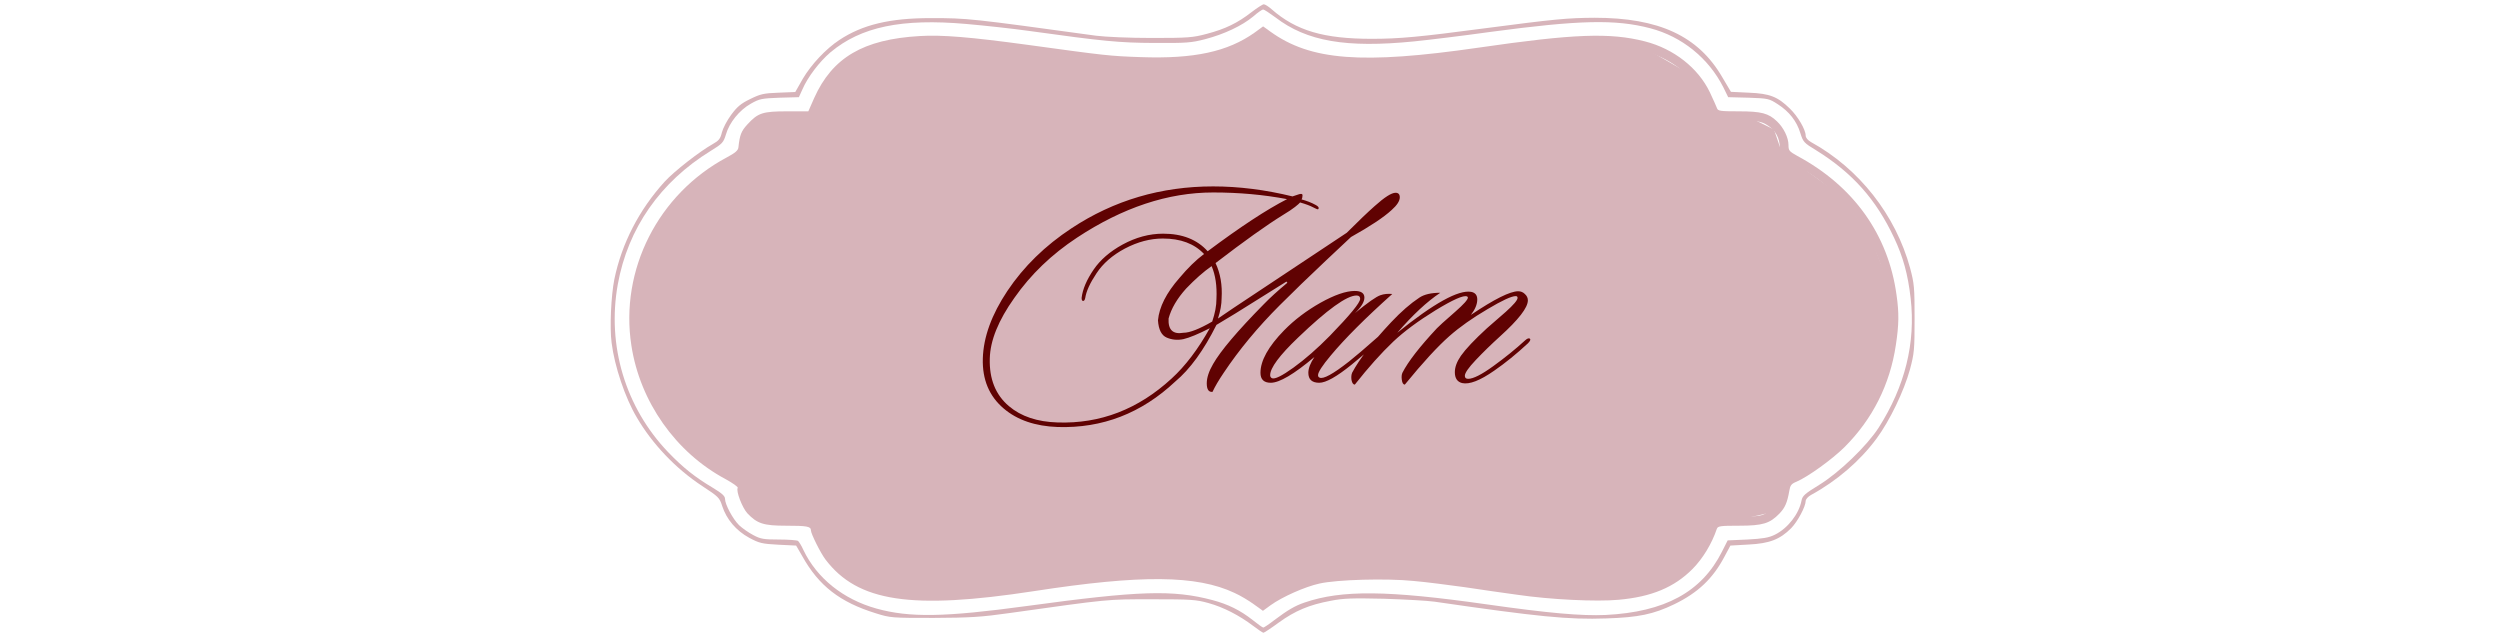
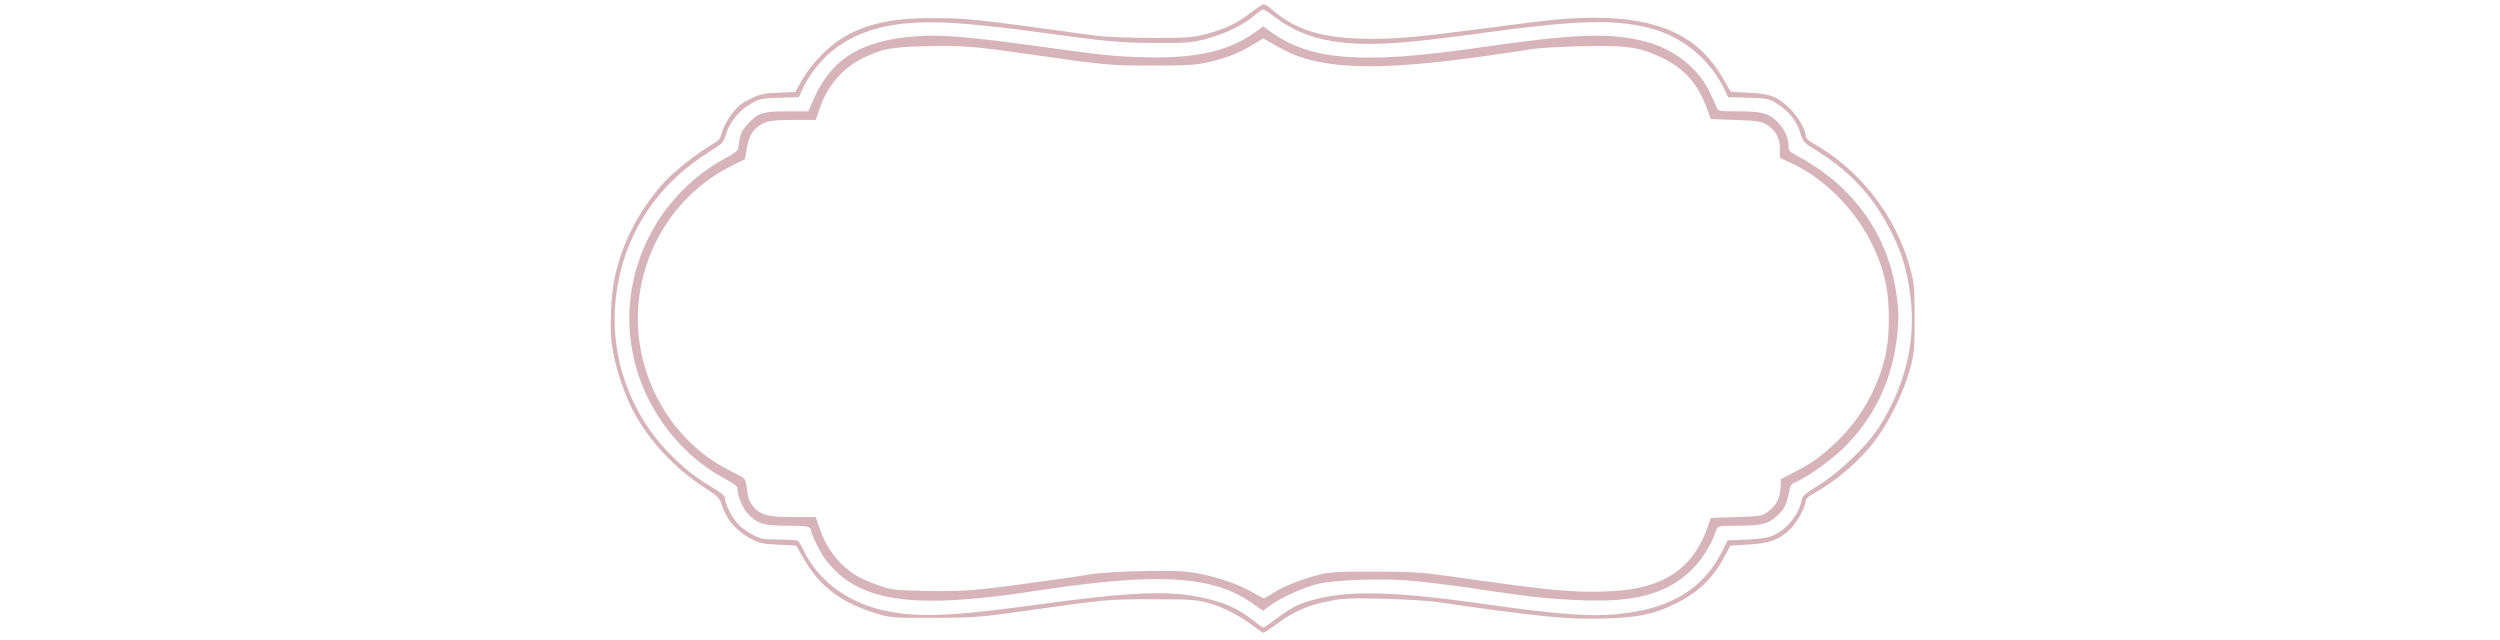
<svg xmlns="http://www.w3.org/2000/svg" width="297" height="76" viewBox="0 0 297 76" fill="none">
  <path d="M72.66 40.733C73.007 43.502 74.252 47.235 75.64 49.573C77.477 52.732 80.293 55.686 83.416 57.737C85.355 59.009 85.478 59.111 85.804 60.137C86.315 61.696 87.457 63.05 89.009 63.891C90.193 64.526 90.519 64.608 92.458 64.711L94.581 64.814L95.316 66.085C97.275 69.593 99.785 71.541 104.031 72.854C105.786 73.408 105.929 73.408 110.93 73.408C115.277 73.387 116.604 73.305 119.91 72.834C131.891 71.152 131.442 71.193 136.851 71.193C141.505 71.193 142.096 71.234 143.566 71.644C145.342 72.136 147.219 73.1 148.873 74.351C149.465 74.803 150.016 75.172 150.097 75.172C150.179 75.172 150.995 74.639 151.914 73.962C153.873 72.546 155.547 71.849 158.078 71.377C159.609 71.07 160.67 71.049 164.405 71.131C166.875 71.213 169.589 71.357 170.426 71.48C182.713 73.264 186.326 73.633 190.837 73.469C194.653 73.346 196.429 72.977 198.899 71.787C201.736 70.413 203.512 68.711 204.879 66.106L205.573 64.814L207.737 64.691C210.206 64.567 211.451 64.096 212.798 62.742C213.554 61.962 214.513 60.178 214.513 59.522C214.513 59.316 214.799 58.988 215.146 58.804C218.228 57.122 220.963 54.763 222.922 52.117C224.494 50.004 226.188 46.476 226.902 43.892C227.412 41.984 227.453 41.553 227.453 37.841C227.453 34.149 227.412 33.697 226.922 31.851C225.208 25.554 220.861 20.016 215.146 16.878C214.758 16.652 214.513 16.365 214.513 16.099C214.513 15.401 213.574 13.801 212.635 12.899C211.186 11.483 210.247 11.114 207.777 11.012L205.634 10.909L204.614 9.186C201.756 4.263 197.082 2.11 189.428 2.11C186.204 2.13 184.673 2.274 176.243 3.381C168.65 4.386 166.222 4.612 162.956 4.612C157.282 4.612 153.975 3.648 151.077 1.105C150.71 0.776 150.281 0.51 150.138 0.51C149.995 0.51 149.342 0.941 148.669 1.453C147.036 2.725 145.566 3.443 143.382 4.017C141.709 4.468 141.137 4.51 136.851 4.51C134.157 4.51 131.34 4.386 130.218 4.243C115.277 2.192 114.95 2.151 110.583 2.151C105.705 2.151 102.459 2.93 99.704 4.756C98.091 5.822 96.377 7.668 95.377 9.35L94.479 10.93L92.478 11.012C90.723 11.073 90.315 11.176 89.111 11.771C88.009 12.304 87.56 12.694 86.866 13.637C86.376 14.293 85.886 15.237 85.763 15.729C85.58 16.488 85.396 16.714 84.661 17.124C83.151 17.965 80.089 20.345 78.967 21.575C75.926 24.919 73.864 28.918 72.987 33.164C72.599 35.092 72.415 38.907 72.66 40.733ZM73.395 33.779C74.599 27.113 78.436 21.616 84.437 17.924C85.804 17.083 85.947 16.939 86.233 15.996C86.641 14.56 87.845 13.083 89.192 12.324C90.233 11.73 90.499 11.689 92.621 11.607L94.907 11.545L95.316 10.643C95.948 9.166 97.357 7.32 98.663 6.212C102.296 3.176 107.113 2.171 114.808 2.848C116.93 3.033 120.339 3.402 122.359 3.689C131.075 4.899 132.912 5.084 137.157 5.104C140.933 5.125 141.525 5.084 143.178 4.653C145.444 4.058 147.566 3.053 148.873 1.966C149.403 1.494 149.954 1.125 150.057 1.125C150.179 1.125 150.832 1.556 151.526 2.069C155.241 4.92 159.935 5.72 167.977 4.92C169.61 4.756 173.692 4.263 177.06 3.792C187.612 2.376 191.939 2.274 196.062 3.361C199.817 4.345 202.981 6.909 204.736 10.376L205.308 11.545L207.716 11.607C210.063 11.689 210.165 11.709 211.206 12.386C212.553 13.248 213.452 14.396 213.88 15.811C214.207 16.858 214.309 16.981 215.738 17.842C220.065 20.529 222.881 23.688 225.024 28.262C226.086 30.518 226.657 32.569 226.984 35.42C227.596 40.733 226.31 45.902 223.187 50.804C221.799 52.958 218.513 56.137 216.105 57.614C214.431 58.64 214.125 58.906 214.023 59.46C213.717 61.06 212.39 62.762 210.859 63.521C210.104 63.891 209.431 63.993 207.594 64.096L205.247 64.198L204.573 65.531C202.165 70.331 197.776 72.71 190.735 73.059C187.877 73.182 184.04 72.854 176.549 71.787C164.854 70.126 159.405 70.064 154.975 71.582C153.832 71.972 152.996 72.464 151.383 73.674C150.75 74.167 150.159 74.556 150.077 74.556C149.995 74.556 149.424 74.146 148.811 73.654C147.322 72.485 145.893 71.787 144.056 71.295C139.341 70.044 135.361 70.167 121.992 71.993C112.215 73.326 108.072 73.387 104.133 72.3C100.153 71.193 97.03 68.67 95.438 65.326C95.213 64.814 94.907 64.342 94.805 64.26C94.683 64.178 93.683 64.096 92.54 64.096C90.723 64.096 90.356 64.034 89.478 63.562C88.927 63.275 88.172 62.742 87.805 62.393C87.07 61.675 86.131 59.932 86.131 59.255C86.131 58.927 85.763 58.599 84.641 57.922C82.579 56.691 81.171 55.583 79.375 53.717C74.293 48.404 72.088 41.041 73.395 33.779Z" fill="#D7B4BA" />
  <path d="M75.007 41.04C76.028 47.727 80.273 53.757 86.192 56.916C87.049 57.388 87.723 57.86 87.641 57.962C87.417 58.331 88.172 60.3 88.784 60.977C89.948 62.208 90.723 62.454 93.356 62.454C95.867 62.454 96.336 62.536 96.336 63.008C96.336 63.398 97.479 65.695 98.071 66.475C101.888 71.5 108.256 72.464 122.829 70.228C135.565 68.259 142.158 68.32 146.648 70.433C147.342 70.741 148.363 71.356 148.955 71.787L150.036 72.566L150.934 71.91C152.322 70.905 155.057 69.695 156.751 69.326C158.854 68.854 164.691 68.69 167.936 69.018C169.365 69.141 172.08 69.49 173.998 69.756C175.896 70.043 178.733 70.454 180.264 70.659C184.163 71.233 189.674 71.5 192.286 71.254C196.205 70.905 198.899 69.777 201.063 67.603C202.287 66.372 203.369 64.587 203.961 62.823C204.083 62.495 204.389 62.454 206.594 62.454C209.431 62.454 210.247 62.188 211.39 61.018C212.064 60.321 212.329 59.706 212.574 58.29C212.676 57.654 212.819 57.47 213.431 57.224C214.778 56.649 217.656 54.578 219.126 53.121C222.453 49.799 224.535 45.676 225.229 40.979C225.596 38.579 225.616 37.184 225.31 35.051C224.331 27.872 220.208 22.108 213.513 18.518C212.554 17.985 212.472 17.883 212.472 17.226C212.472 16.344 211.901 15.175 211.105 14.416C210.104 13.452 209.247 13.226 206.553 13.226C204.389 13.226 204.083 13.185 203.981 12.857C203.92 12.673 203.532 11.832 203.144 10.991C201.757 8.078 198.858 5.801 195.429 4.919C191.266 3.853 186.979 4.017 175.672 5.658C161.772 7.668 155.69 7.196 150.914 3.75L150.057 3.135L149.077 3.853C145.852 6.15 141.852 7.011 135.524 6.786C131.871 6.663 131.34 6.601 122.094 5.329C115.298 4.406 111.889 4.119 109.256 4.283C102.562 4.673 98.888 6.827 96.724 11.647L96.03 13.226H93.52C90.601 13.226 90.05 13.411 88.805 14.765C88.05 15.585 87.886 16.016 87.723 17.513C87.682 17.883 87.335 18.17 86.335 18.703C78.191 23.052 73.619 32.056 75.007 41.04ZM76.028 34.661C77.069 28.159 81.11 22.6 86.866 19.729L88.499 18.908L88.723 17.616C88.989 16.037 89.58 15.155 90.703 14.642C91.377 14.334 92.05 14.252 94.234 14.252H96.908L97.357 12.939C98.234 10.293 100.133 8.058 102.459 6.929C104.847 5.781 105.766 5.596 109.848 5.494C114.012 5.371 115.93 5.514 122.36 6.458C131.238 7.729 131.749 7.791 136.851 7.791C140.872 7.791 142.056 7.729 143.485 7.401C145.587 6.95 147.26 6.294 148.873 5.288L150.077 4.55L150.71 4.919C152.424 5.945 153.506 6.458 154.71 6.847C159.833 8.468 167.059 8.201 182.06 5.822C182.795 5.699 185.408 5.555 187.877 5.494C193.184 5.35 194.837 5.596 197.47 6.868C200.103 8.14 201.736 9.986 202.797 12.898L203.246 14.149L206.165 14.252C208.635 14.334 209.206 14.416 209.819 14.785C210.921 15.421 211.452 16.365 211.452 17.657V18.765L212.758 19.359C217.105 21.349 221.065 25.574 222.983 30.292C224.004 32.815 224.371 34.681 224.392 37.635C224.412 40.486 224.126 42.291 223.29 44.609C222.147 47.727 220.473 50.311 218.085 52.588C216.35 54.229 215.248 55.029 213.146 56.096L211.574 56.916L211.533 57.921C211.452 59.213 211.043 60.013 210.084 60.752C209.37 61.306 209.247 61.326 206.308 61.429L203.246 61.531L202.879 62.598C201.165 67.521 197.593 69.92 191.551 70.228C187.081 70.454 184.612 70.228 172.263 68.464C169.018 67.992 167.773 67.91 163.385 67.91C159.139 67.89 158.037 67.951 156.772 68.259C154.751 68.751 152.363 69.695 151.241 70.454C150.73 70.782 150.24 71.069 150.159 71.069C150.057 71.069 149.424 70.741 148.73 70.331C147.138 69.408 144.525 68.505 142.056 68.074C140.484 67.808 139.28 67.767 135.627 67.849C133.157 67.91 130.585 68.054 129.912 68.177C127.952 68.526 120.176 69.592 116.951 69.961C114.828 70.187 112.869 70.269 110.011 70.208C106.317 70.126 105.909 70.085 104.398 69.551C103.5 69.243 102.357 68.751 101.868 68.464C99.806 67.254 98.153 65.162 97.357 62.741L96.908 61.429H94.173C91.152 61.429 90.274 61.182 89.417 60.075C88.968 59.501 88.886 59.275 88.682 57.736C88.54 56.813 88.54 56.813 86.948 56.034C79.171 52.281 74.62 43.358 76.028 34.661Z" fill="#D7B4BA" />
-   <path d="M102.014 6.767C99.015 7.108 97.129 11.398 96.561 13.5L91.592 14.052L88.716 15.553L88.425 18.387L86.424 19.22L81.548 22.93L78.338 27.598L76.504 30.974L75.211 35.058L75.585 40.226L76.752 45.103L80.212 51.313L82.921 53.98L87.924 57.356L88.716 59.982L91.172 62.024H96.508L98.592 66.275L102.593 69.443L107.511 70.735L117.181 70.485L124.933 69.443L133.102 68.401H142.23L150.149 71.694L154.066 69.651L159.651 68.401H168.987L175.656 69.651L185.826 70.61H193.328L198.746 68.943L201.663 65.942L203.497 61.857L207.207 61.607L210.291 60.899L211.875 59.232L212.375 57.148L217.043 54.022L220.752 49.979L223.92 44.811L224.628 39.143V34.475L222.211 28.056L218.627 23.18L213.917 19.762L211.916 18.803L210.749 15.386L207.874 13.969L203.914 13.719L203.372 12.677L200.747 8.801L194.87 5.383L185.659 5.133L179.059 6.171L170.025 6.767L160.906 7.449L154.769 6.171L150.337 3.955L143.349 6.767L134.144 7.449L124.855 6.171L110.622 4.807C111.162 5.205 111.849 5.762 110.281 4.807C108.713 3.852 104.116 5.716 102.014 6.767Z" fill="#D7B4BA" />
-   <path d="M144.515 38.597C143.003 41.621 141.371 43.865 139.619 45.329C135.611 49.097 130.955 50.897 125.651 50.729C122.987 50.633 120.851 49.901 119.243 48.533C117.515 47.069 116.687 45.089 116.759 42.593C116.831 40.049 117.803 37.373 119.675 34.565C121.619 31.661 124.163 29.177 127.307 27.113C132.323 23.801 137.927 22.145 144.119 22.145C147.167 22.145 150.311 22.541 153.551 23.333C153.719 23.285 153.935 23.213 154.199 23.117C154.463 23.021 154.631 23.009 154.703 23.081C154.751 23.129 154.751 23.273 154.703 23.513C154.703 23.537 154.679 23.597 154.631 23.693C155.255 23.861 155.807 24.077 156.287 24.341C156.623 24.509 156.731 24.677 156.611 24.845C156.563 24.893 156.431 24.857 156.215 24.737L155.999 24.629C155.639 24.437 155.123 24.245 154.451 24.053C154.379 24.149 154.175 24.329 153.839 24.593C153.503 24.857 153.035 25.169 152.435 25.529C150.491 26.729 147.815 28.637 144.407 31.253C144.983 32.477 145.223 33.869 145.127 35.429C145.127 36.149 144.983 36.953 144.695 37.841C145.103 37.553 145.703 37.145 146.495 36.617C147.983 35.633 152.483 32.645 159.995 27.653C161.387 26.261 162.491 25.205 163.307 24.485C164.483 23.429 165.311 22.901 165.791 22.901C166.127 22.901 166.295 23.081 166.295 23.441C166.295 23.873 165.971 24.377 165.323 24.953C164.387 25.817 162.779 26.885 160.499 28.157C159.515 29.093 158.531 30.017 157.547 30.929C155.459 32.897 153.623 34.673 152.039 36.257C149.423 38.873 147.203 41.549 145.379 44.285C144.779 45.173 144.335 45.929 144.047 46.553C143.591 46.601 143.363 46.265 143.363 45.545C143.363 44.873 143.615 44.105 144.119 43.241C145.007 41.681 147.011 39.317 150.131 36.149C150.875 35.381 151.811 34.529 152.939 33.593L152.831 33.449C149.855 35.321 147.839 36.581 146.783 37.229C145.751 37.853 144.995 38.309 144.515 38.597ZM143.723 38.993C142.355 39.689 141.311 40.121 140.591 40.289C139.895 40.433 139.235 40.373 138.611 40.109C137.987 39.845 137.639 39.161 137.567 38.057C137.711 36.473 138.563 34.793 140.123 33.017C141.107 31.841 142.079 30.893 143.039 30.173C141.887 28.949 140.255 28.337 138.143 28.337C136.655 28.337 135.155 28.733 133.643 29.525C132.155 30.317 131.027 31.301 130.259 32.477C129.491 33.629 129.047 34.601 128.927 35.393C128.879 35.633 128.795 35.753 128.675 35.753C128.555 35.753 128.495 35.633 128.495 35.393C128.615 34.361 129.095 33.233 129.935 32.009C130.727 30.857 131.867 29.873 133.355 29.057C134.939 28.193 136.547 27.761 138.179 27.761C140.459 27.761 142.223 28.457 143.471 29.849C147.359 26.945 150.503 24.881 152.903 23.657C150.119 23.129 147.191 22.865 144.119 22.865C138.767 22.865 133.379 24.653 127.955 28.229C124.931 30.221 122.447 32.609 120.503 35.393C118.607 38.057 117.635 40.457 117.587 42.593C117.515 45.017 118.271 46.901 119.855 48.245C121.295 49.469 123.227 50.117 125.651 50.189C130.715 50.357 135.227 48.617 139.187 44.969C140.819 43.481 142.331 41.489 143.723 38.993ZM144.011 38.201C144.347 37.217 144.515 36.317 144.515 35.501C144.587 33.965 144.395 32.669 143.939 31.613C142.979 32.285 141.971 33.173 140.915 34.277C139.835 35.477 139.139 36.665 138.827 37.841C138.755 39.185 139.343 39.749 140.591 39.533C141.335 39.533 142.475 39.089 144.011 38.201ZM165.403 34.925C162.211 37.781 159.775 40.217 158.095 42.233C157.087 43.433 156.583 44.213 156.583 44.573C156.583 44.717 156.643 44.813 156.763 44.861C157.195 45.077 158.359 44.441 160.255 42.953C161.047 42.329 162.187 41.357 163.675 40.037C163.867 39.845 164.011 39.833 164.107 40.001C164.179 40.145 164.119 40.301 163.927 40.469C162.727 41.525 161.611 42.473 160.579 43.313C158.803 44.753 157.519 45.473 156.727 45.473C155.863 45.473 155.431 45.077 155.431 44.285C155.431 43.757 155.671 43.133 156.151 42.413C153.727 44.453 151.999 45.473 150.967 45.473C150.151 45.473 149.743 45.077 149.743 44.285C149.743 42.845 150.679 41.165 152.551 39.245C153.775 37.997 155.215 36.905 156.871 35.969C158.551 35.033 159.907 34.565 160.939 34.565C161.707 34.565 162.091 34.829 162.091 35.357C162.091 35.861 161.719 36.473 160.975 37.193C162.487 35.945 163.495 35.237 163.999 35.069C164.407 34.925 164.875 34.877 165.403 34.925ZM161.155 35.105C160.003 35.105 157.687 36.773 154.207 40.109C151.999 42.221 150.895 43.709 150.895 44.573C150.895 44.741 150.967 44.861 151.111 44.933C151.447 45.077 152.299 44.657 153.667 43.673C155.059 42.665 156.499 41.405 157.987 39.893C160.387 37.421 161.587 35.957 161.587 35.501C161.587 35.237 161.443 35.105 161.155 35.105ZM181.763 40.253C181.859 40.349 181.775 40.529 181.511 40.793C180.167 42.041 178.835 43.121 177.515 44.033C175.835 45.209 174.563 45.701 173.699 45.509C173.123 45.365 172.835 44.933 172.835 44.213C172.835 43.613 173.075 42.965 173.555 42.269C174.131 41.453 175.163 40.361 176.651 38.993C177.395 38.345 178.139 37.697 178.883 37.049C179.819 36.209 180.287 35.657 180.287 35.393C180.287 35.249 180.215 35.177 180.071 35.177C179.567 35.177 178.451 35.693 176.723 36.725C174.923 37.781 173.411 38.849 172.187 39.929C170.795 41.153 169.031 43.073 166.895 45.689C166.703 45.689 166.583 45.497 166.535 45.113C166.487 44.777 166.511 44.501 166.607 44.285C167.279 42.965 168.647 41.201 170.711 38.993C170.855 38.825 171.587 38.165 172.907 37.013C173.891 36.149 174.383 35.597 174.383 35.357C174.383 35.285 174.347 35.237 174.275 35.213C173.867 35.045 172.619 35.597 170.531 36.869C168.467 38.141 166.799 39.377 165.527 40.577C164.087 41.945 162.563 43.649 160.955 45.689C160.763 45.689 160.631 45.509 160.559 45.149C160.511 44.813 160.535 44.525 160.631 44.285C161.495 42.653 163.043 40.649 165.275 38.273C166.451 37.025 167.567 36.053 168.623 35.357C169.199 34.973 170.027 34.781 171.107 34.781C169.547 35.813 167.843 37.397 165.995 39.533C170.339 36.029 173.267 34.409 174.779 34.673C175.259 34.769 175.499 35.069 175.499 35.573C175.499 36.149 175.247 36.761 174.743 37.409C177.527 35.537 179.399 34.601 180.359 34.601C180.671 34.601 180.935 34.709 181.151 34.925C181.391 35.141 181.511 35.393 181.511 35.681C181.511 36.545 180.407 37.973 178.199 39.965C177.167 40.901 176.207 41.837 175.319 42.773C174.455 43.685 174.023 44.309 174.023 44.645C174.023 44.885 174.155 45.005 174.419 45.005C175.019 45.005 176.015 44.501 177.407 43.493C178.799 42.485 180.059 41.465 181.187 40.433C181.451 40.193 181.643 40.133 181.763 40.253Z" fill="#600202" />
</svg>